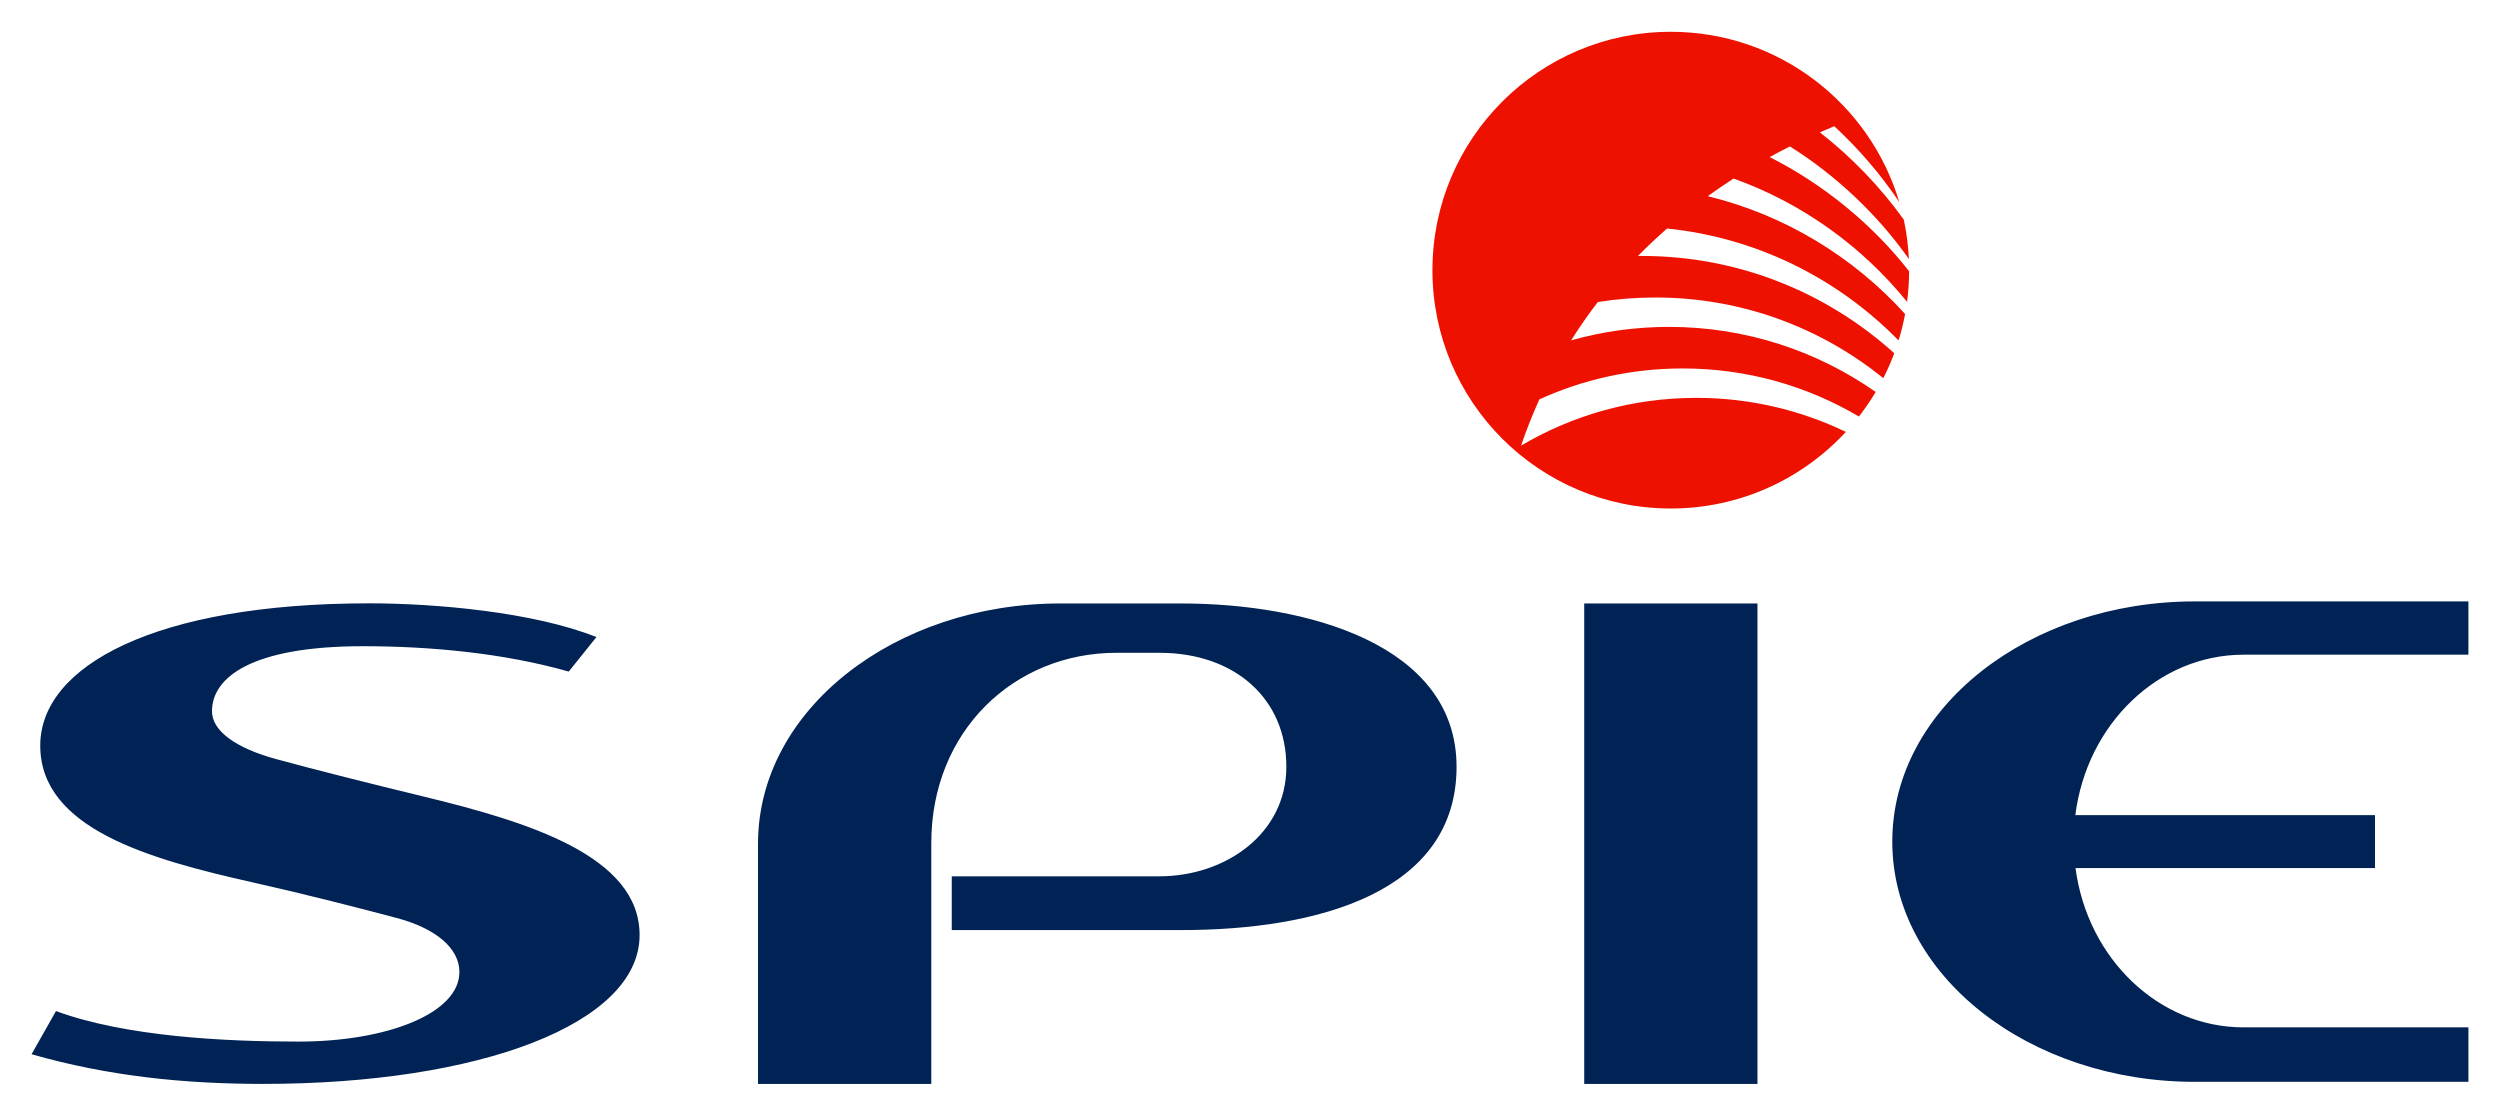
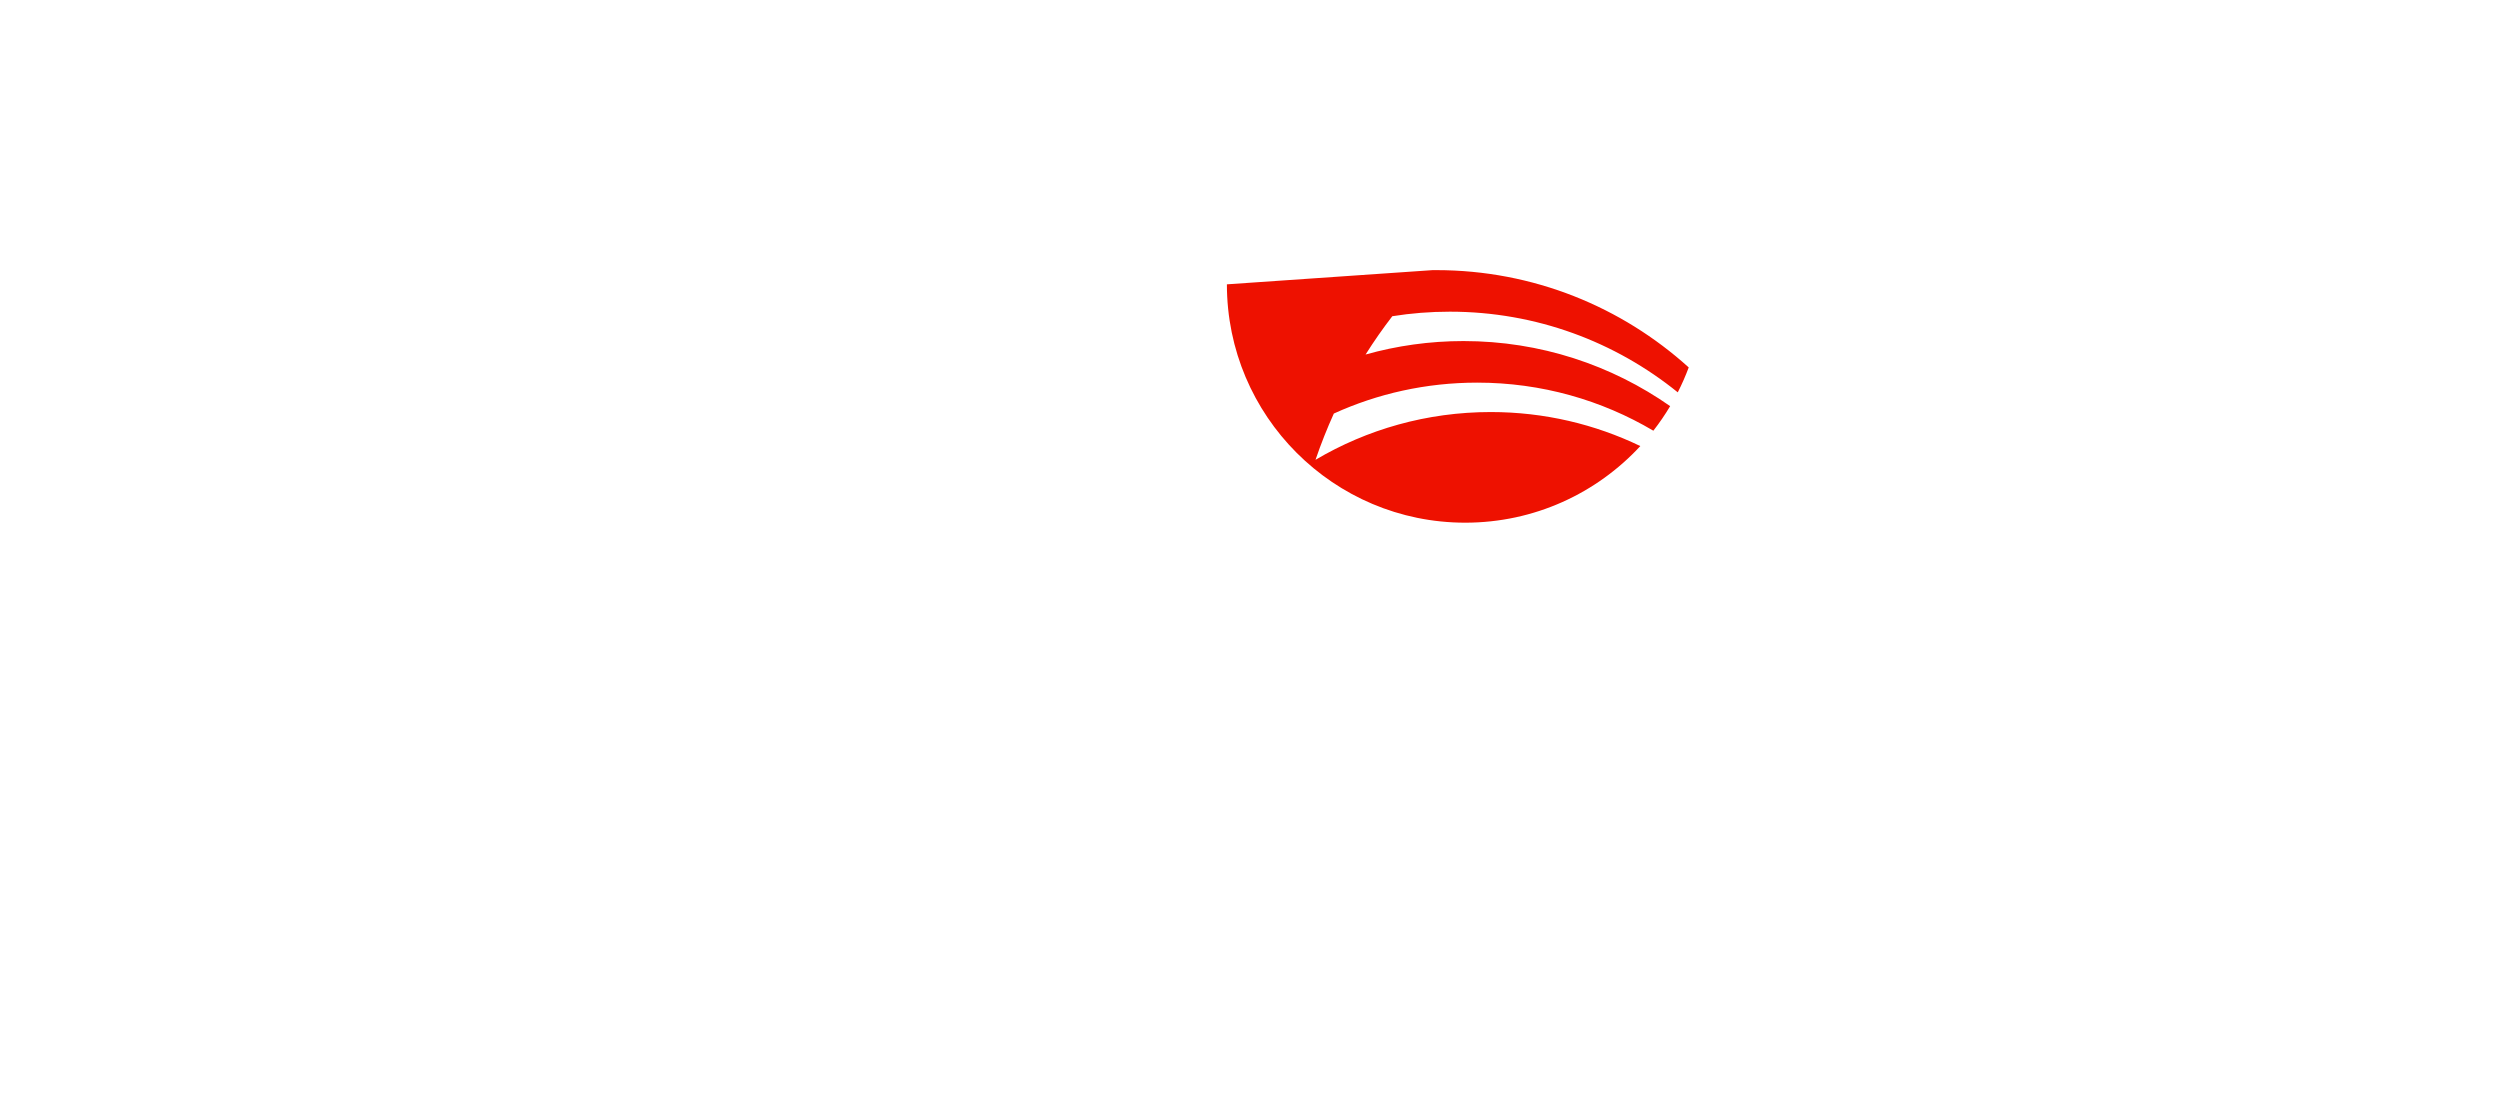
<svg xmlns="http://www.w3.org/2000/svg" height="457" viewBox="-2.106 -2.106 166.844 74.429" width="1024">
-   <path d="m144.363 38.015c-11.027 0-20.182 7.073-20.182 16.031 0 8.957 9.159 16.031 20.186 16.031h18.264v-3.635h-15.006c-5.632 0-10.413-4.554-11.217-10.633h19.988v-3.529h-20c.773-6.117 5.569-10.709 11.227-10.709h15.008v-3.557zm-121.859.129c-14.217 0-21.924 4.166-21.924 9.494 0 5.543 7.275 7.578 14.174 9.127 3.493.784 6.925 1.664 9.607 2.375 2.624.695 4.193 2.028 4.193 3.609 0 2.755-4.811 4.643-10.744 4.643-4.892 0-11.521-.326-16.18-2.037l-1.631 2.881c5.119 1.461 10.159 1.98 15.463 1.98 14.464 0 25.117-4.019 25.117-9.934 0-5.276-7.417-7.549-14.453-9.254-3.565-.864-7.04-1.738-9.803-2.49-2.743-.747-4.281-1.904-4.281-3.193 0-2.241 2.599-4.34 10.086-4.34 4.481 0 9.396.461 13.723 1.693l1.846-2.303c-4.177-1.667-10.712-2.252-15.193-2.252zm46.154.008c-11.028 0-20.176 7.074-20.176 16.031v16.033h11.564v-16.074c0-7.507 5.56-12.697 12.344-12.697h2.881c5.048 0 8.471 3.076 8.471 7.605 0 4.472-4.061 7.311-8.473 7.311h-13.857v3.588h15.326c9.156 0 18.363-2.54 18.363-10.898 0-8.2-10.051-10.898-18.361-10.898zm34.963 0v32.064h11.562v-32.064z" fill="#025" />
-   <path d="m93.492 15.907c0-8.785 7.121-15.907 15.907-15.907 7.204 0 13.289 4.789 15.247 11.359-1.247-1.852-2.704-3.549-4.337-5.057-.312.128-.633.263-.963.408 2.131 1.663 4.019 3.624 5.6 5.821.185.855.301 1.736.343 2.636-2.083-2.976-4.935-5.639-7.943-7.516-.441.221-.892.459-1.349.711 3.513 1.763 6.853 4.465 9.308 7.624-.003.689-.051 1.369-.139 2.036-3.008-3.711-6.999-6.588-11.575-8.228-.571.368-1.147.759-1.724 1.176 5.157 1.26 9.712 4.051 13.169 7.863-.112.603-.257 1.192-.435 1.768-4.021-4.109-9.419-6.855-15.451-7.472-.656.575-1.305 1.184-1.941 1.832l.255-.001c6.484 0 12.384 2.459 16.848 6.493-.212.571-.456 1.125-.731 1.663-4.161-3.367-9.444-5.383-15.208-5.383-1.308 0-2.592.103-3.843.303-.621.807-1.217 1.657-1.784 2.557 2.079-.585 4.272-.899 6.536-.899 5.132 0 9.88 1.607 13.791 4.343-.34.571-.715 1.119-1.121 1.64-3.449-2.04-7.464-3.209-11.759-3.209-3.412 0-6.649.737-9.565 2.063-.445.983-.855 2.011-1.223 3.088 3.428-2.027 7.428-3.188 11.697-3.188 3.577 0 6.959.816 9.98 2.271-2.907 3.144-7.065 5.113-11.684 5.113-8.785 0-15.907-7.121-15.907-15.907" fill="#e10" />
+   <path d="m93.492 15.907l.255-.001c6.484 0 12.384 2.459 16.848 6.493-.212.571-.456 1.125-.731 1.663-4.161-3.367-9.444-5.383-15.208-5.383-1.308 0-2.592.103-3.843.303-.621.807-1.217 1.657-1.784 2.557 2.079-.585 4.272-.899 6.536-.899 5.132 0 9.88 1.607 13.791 4.343-.34.571-.715 1.119-1.121 1.64-3.449-2.04-7.464-3.209-11.759-3.209-3.412 0-6.649.737-9.565 2.063-.445.983-.855 2.011-1.223 3.088 3.428-2.027 7.428-3.188 11.697-3.188 3.577 0 6.959.816 9.98 2.271-2.907 3.144-7.065 5.113-11.684 5.113-8.785 0-15.907-7.121-15.907-15.907" fill="#e10" />
</svg>